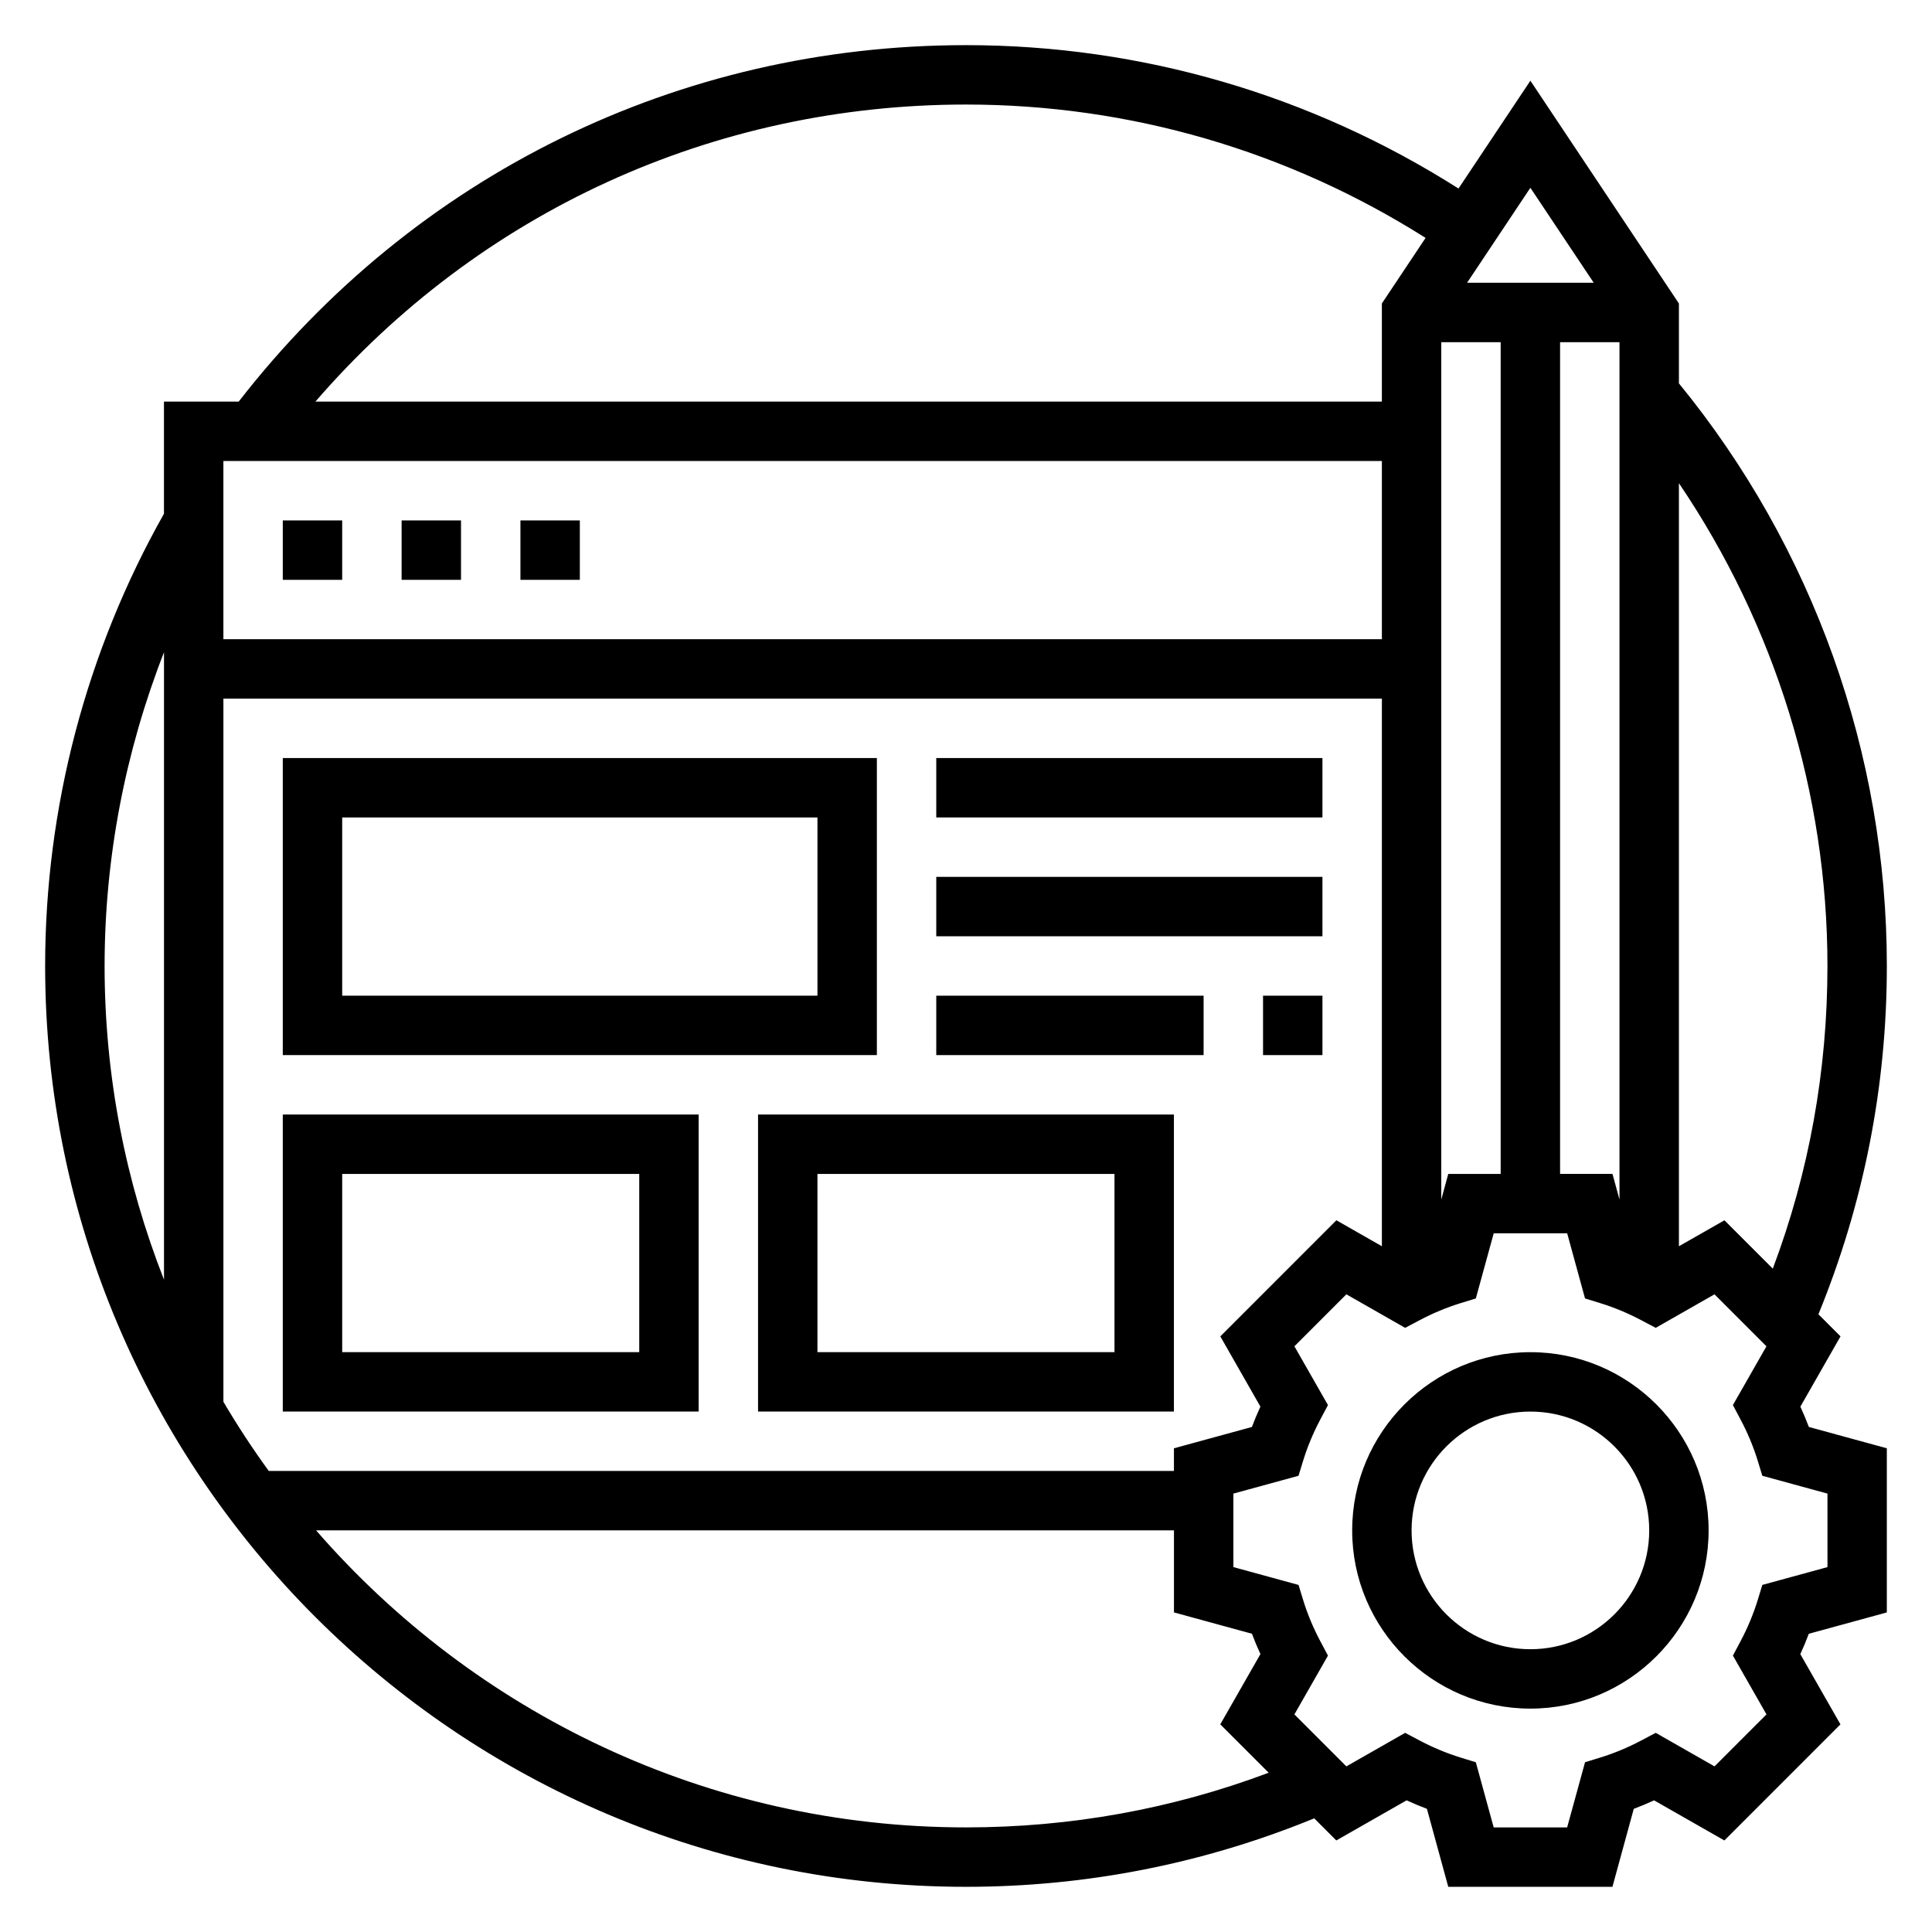
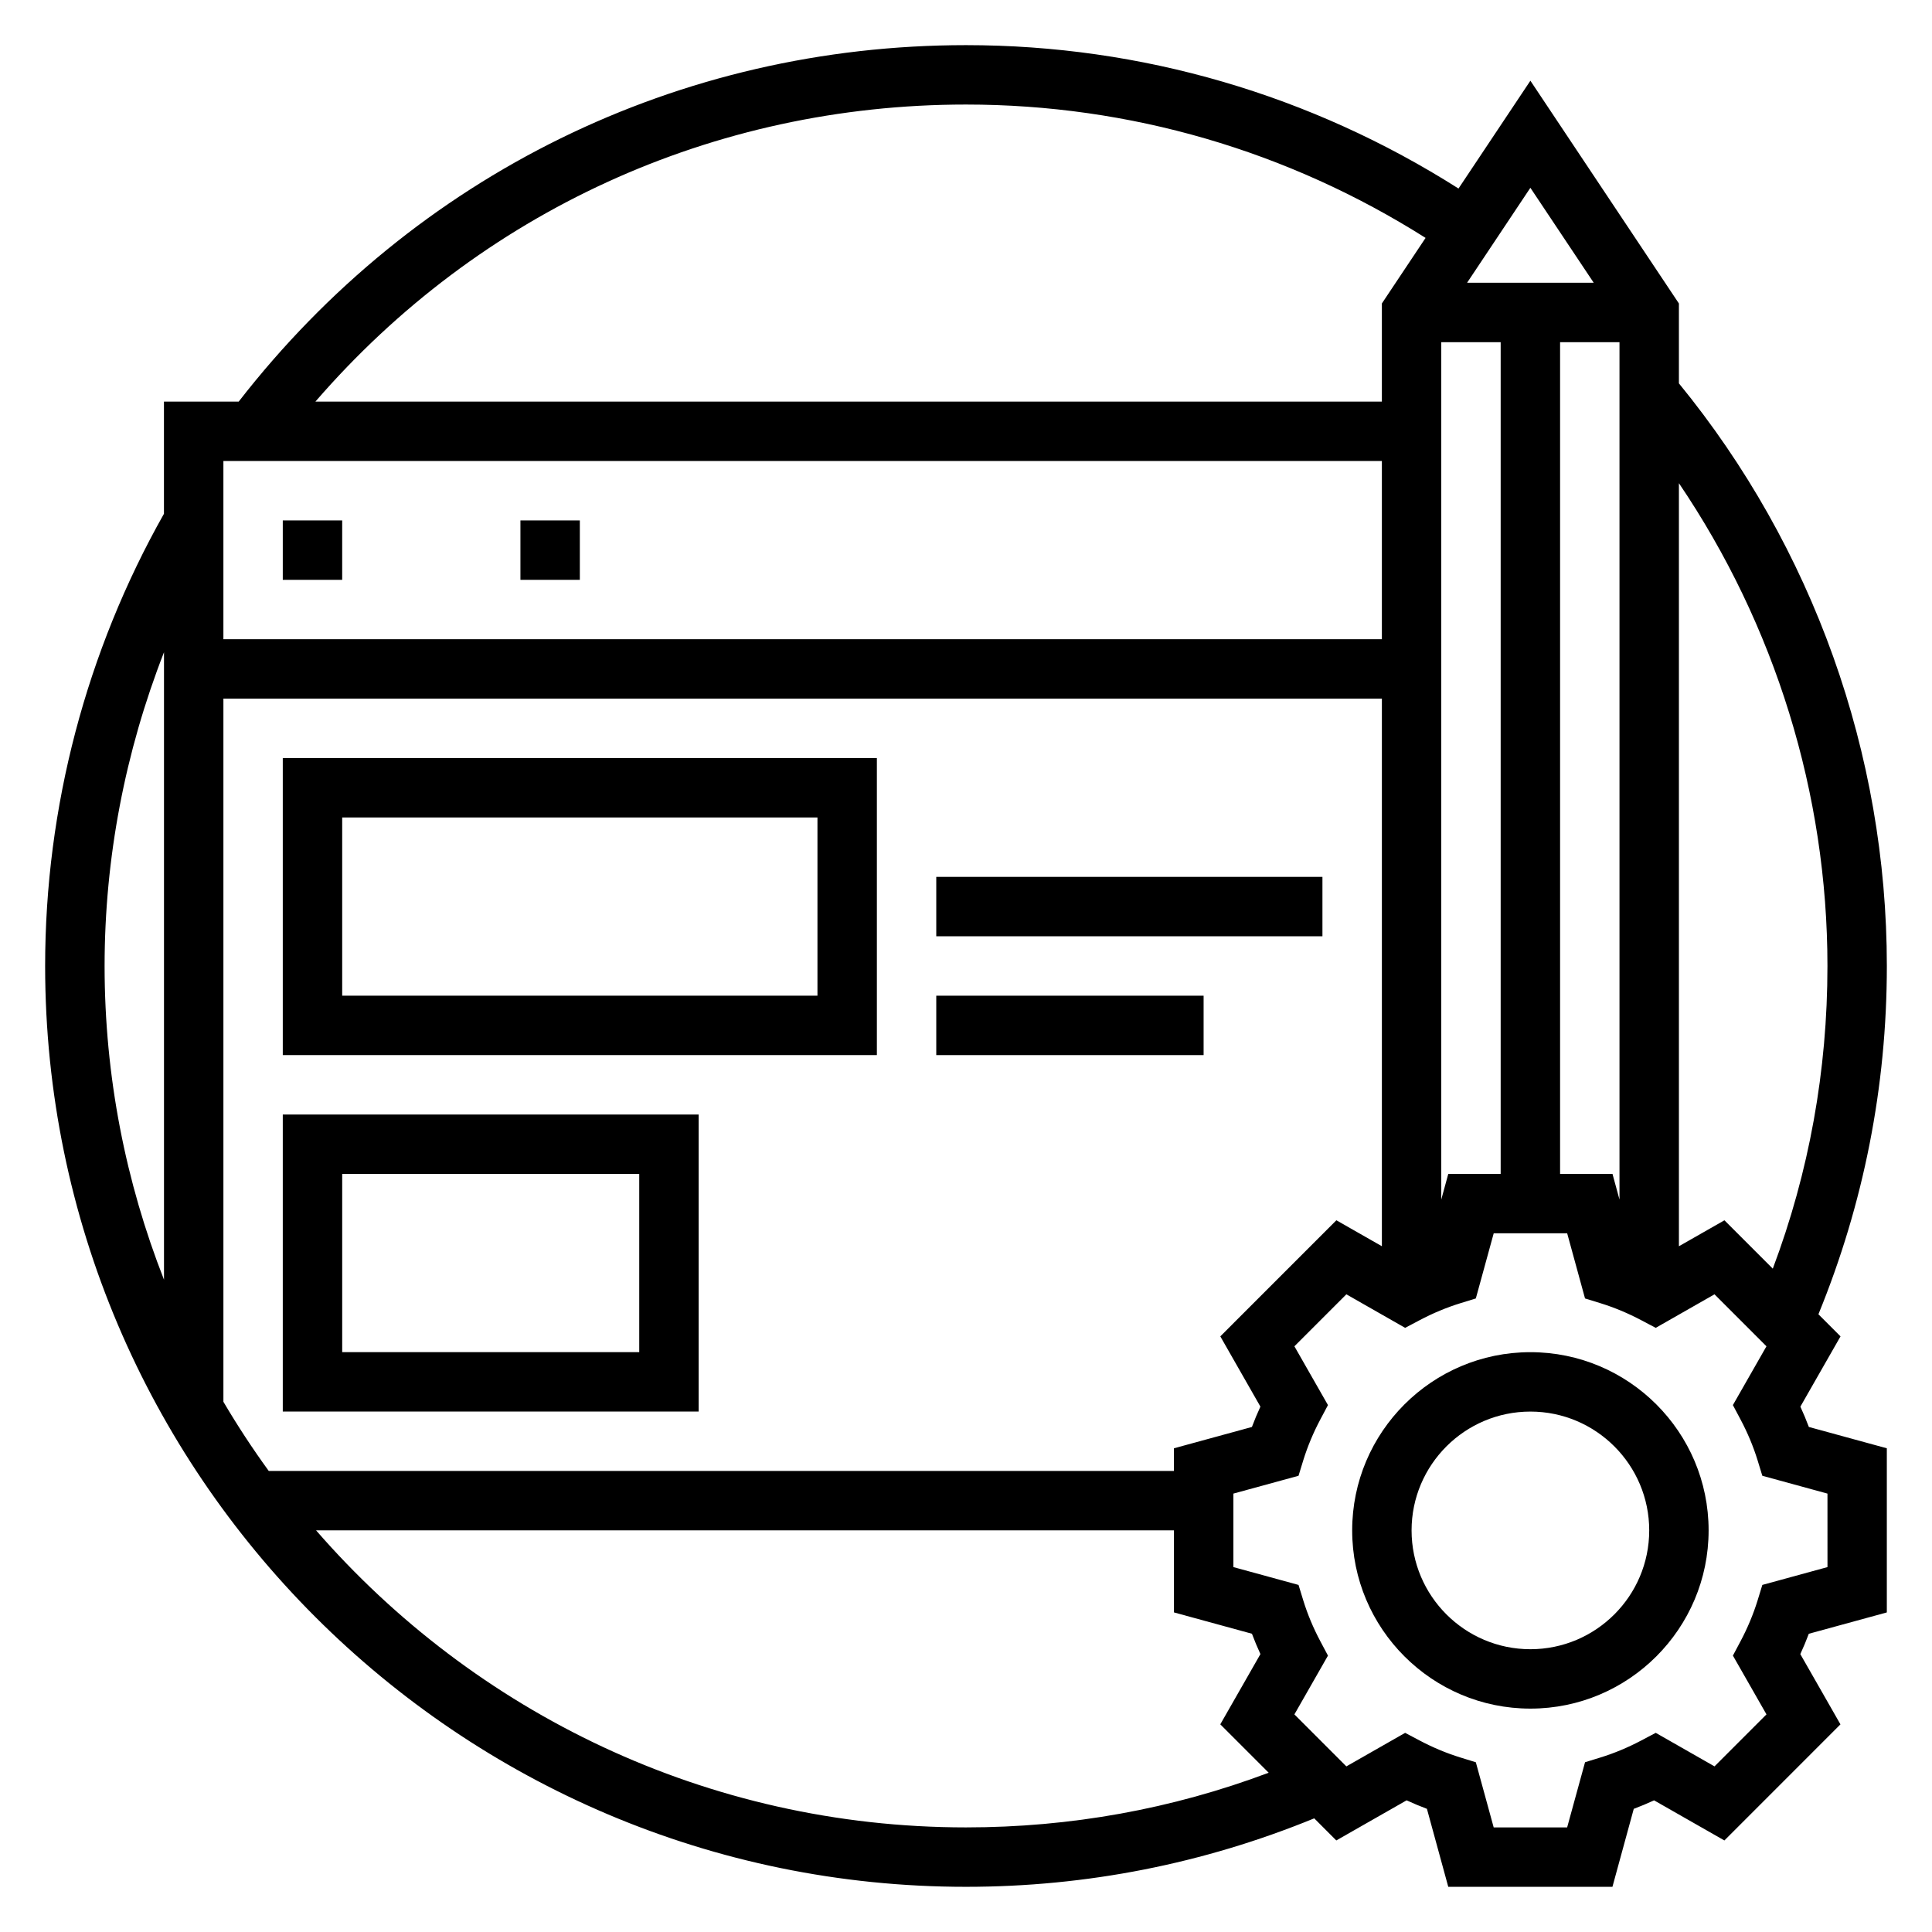
<svg xmlns="http://www.w3.org/2000/svg" fill="#000000" width="800px" height="800px" version="1.1" viewBox="144 144 512 512">
  <g>
    <path d="m218.94 281.92h15.742v15.742h-15.742z" />
-     <path d="m250.43 281.92h15.742v15.742h-15.742z" />
    <path d="m281.92 281.92h15.742v15.742h-15.742z" />
    <path d="m621.12 516.77 10.637-18.617-5.856-5.856c11.984-29.301 18.133-60.309 18.133-92.301 0-56.262-19.57-110.96-55.105-154.4v-21.168l-39.359-59.039-19.051 28.574c-39.035-24.789-83.945-38-130.52-38-76.133 0-146.11 34.418-192.74 94.465h-19.809v29.727c-20.562 36.414-31.488 77.773-31.488 119.84 0 134.55 109.47 244.03 244.03 244.03 31.984 0 62.992-6.148 92.293-18.145l5.848 5.856 18.633-10.629c1.785 0.82 3.582 1.574 5.383 2.25l5.656 20.668h43.508l5.652-20.664c1.801-0.676 3.598-1.426 5.383-2.25l18.633 10.629 30.758-30.766-10.637-18.617c0.82-1.777 1.574-3.582 2.25-5.391l20.676-5.656v-43.5l-20.664-5.652c-0.676-1.809-1.434-3.613-2.25-5.391zm7.172-116.77c0 27.703-4.863 54.633-14.484 80.207l-12.816-12.816-12.062 6.879v-202.22c25.453 37.59 39.363 82.199 39.363 127.95zm-150.27 116.77c-0.82 1.777-1.574 3.582-2.25 5.391l-20.668 5.652v6.008h-239.88c-4.289-5.906-8.305-12.023-12.02-18.336v-186.34h307.01v145.12l-12.059-6.879-30.758 30.766zm47.93-282.09h15.742v220.42h-13.887l-1.855 6.797zm31.488 0h15.742v227.22l-1.855-6.805h-13.887zm8.914-15.746h-33.559l16.773-25.168zm-166.35-47.23c43.453 0 85.348 12.289 121.79 35.344l-11.582 17.375v26h-282.62c43.43-50.199 105.38-78.719 172.41-78.719zm110.21 94.465v47.23h-307.01v-47.23zm-322.75 50.68v166.29c-10.121-25.789-15.742-53.816-15.742-83.145 0-28.578 5.445-56.781 15.742-83.145zm212.55 311.43c-68.699 0-130.36-30.543-172.25-78.719l227.35-0.004v21.75l20.664 5.652c0.676 1.812 1.434 3.613 2.25 5.391l-10.637 18.617 12.824 12.824c-25.574 9.613-52.504 14.488-80.203 14.488zm228.29-68.984-17.262 4.723-1.266 4.133c-1.133 3.644-2.644 7.273-4.504 10.777l-2.031 3.824 8.895 15.578-13.77 13.777-15.578-8.887-3.816 2.016c-3.543 1.875-7.18 3.387-10.793 4.504l-4.125 1.273-4.742 17.266h-19.469l-4.731-17.262-4.125-1.273c-3.613-1.117-7.25-2.629-10.793-4.504l-3.816-2.016-15.578 8.887-13.77-13.777 8.895-15.578-2.031-3.824c-1.859-3.504-3.379-7.133-4.504-10.777l-1.266-4.133-17.262-4.727v-19.477l17.262-4.723 1.266-4.133c1.133-3.644 2.644-7.273 4.504-10.777l2.031-3.824-8.895-15.578 13.77-13.777 15.578 8.887 3.816-2.016c3.543-1.875 7.18-3.387 10.793-4.504l4.125-1.273 4.738-17.262h19.469l4.731 17.262 4.125 1.273c3.613 1.117 7.25 2.629 10.793 4.504l3.816 2.016 15.578-8.887 13.77 13.777-8.895 15.578 2.031 3.824c1.859 3.504 3.379 7.133 4.504 10.777l1.266 4.133 17.262 4.723z" />
    <path d="m549.57 502.34c-26.047 0-47.23 21.184-47.23 47.23s21.184 47.23 47.23 47.23 47.23-21.184 47.23-47.23c0.004-26.047-21.18-47.23-47.23-47.23zm0 78.719c-17.367 0-31.488-14.121-31.488-31.488 0-17.367 14.121-31.488 31.488-31.488 17.367 0 31.488 14.121 31.488 31.488 0 17.367-14.121 31.488-31.488 31.488z" />
    <path d="m376.38 344.89h-157.44v78.719h157.44zm-15.746 62.977h-125.95v-47.23h125.95z" />
-     <path d="m392.12 344.89h102.34v15.742h-102.34z" />
    <path d="m392.12 376.38h102.34v15.742h-102.34z" />
-     <path d="m478.72 407.87h15.742v15.742h-15.742z" />
    <path d="m392.12 407.87h70.848v15.742h-70.848z" />
    <path d="m218.94 518.08h110.21v-78.719h-110.21zm15.746-62.977h78.719v47.23l-78.719 0.004z" />
-     <path d="m344.89 518.08h110.21v-78.719h-110.21zm15.742-62.977h78.719v47.23l-78.719 0.004z" />
  </g>
</svg>